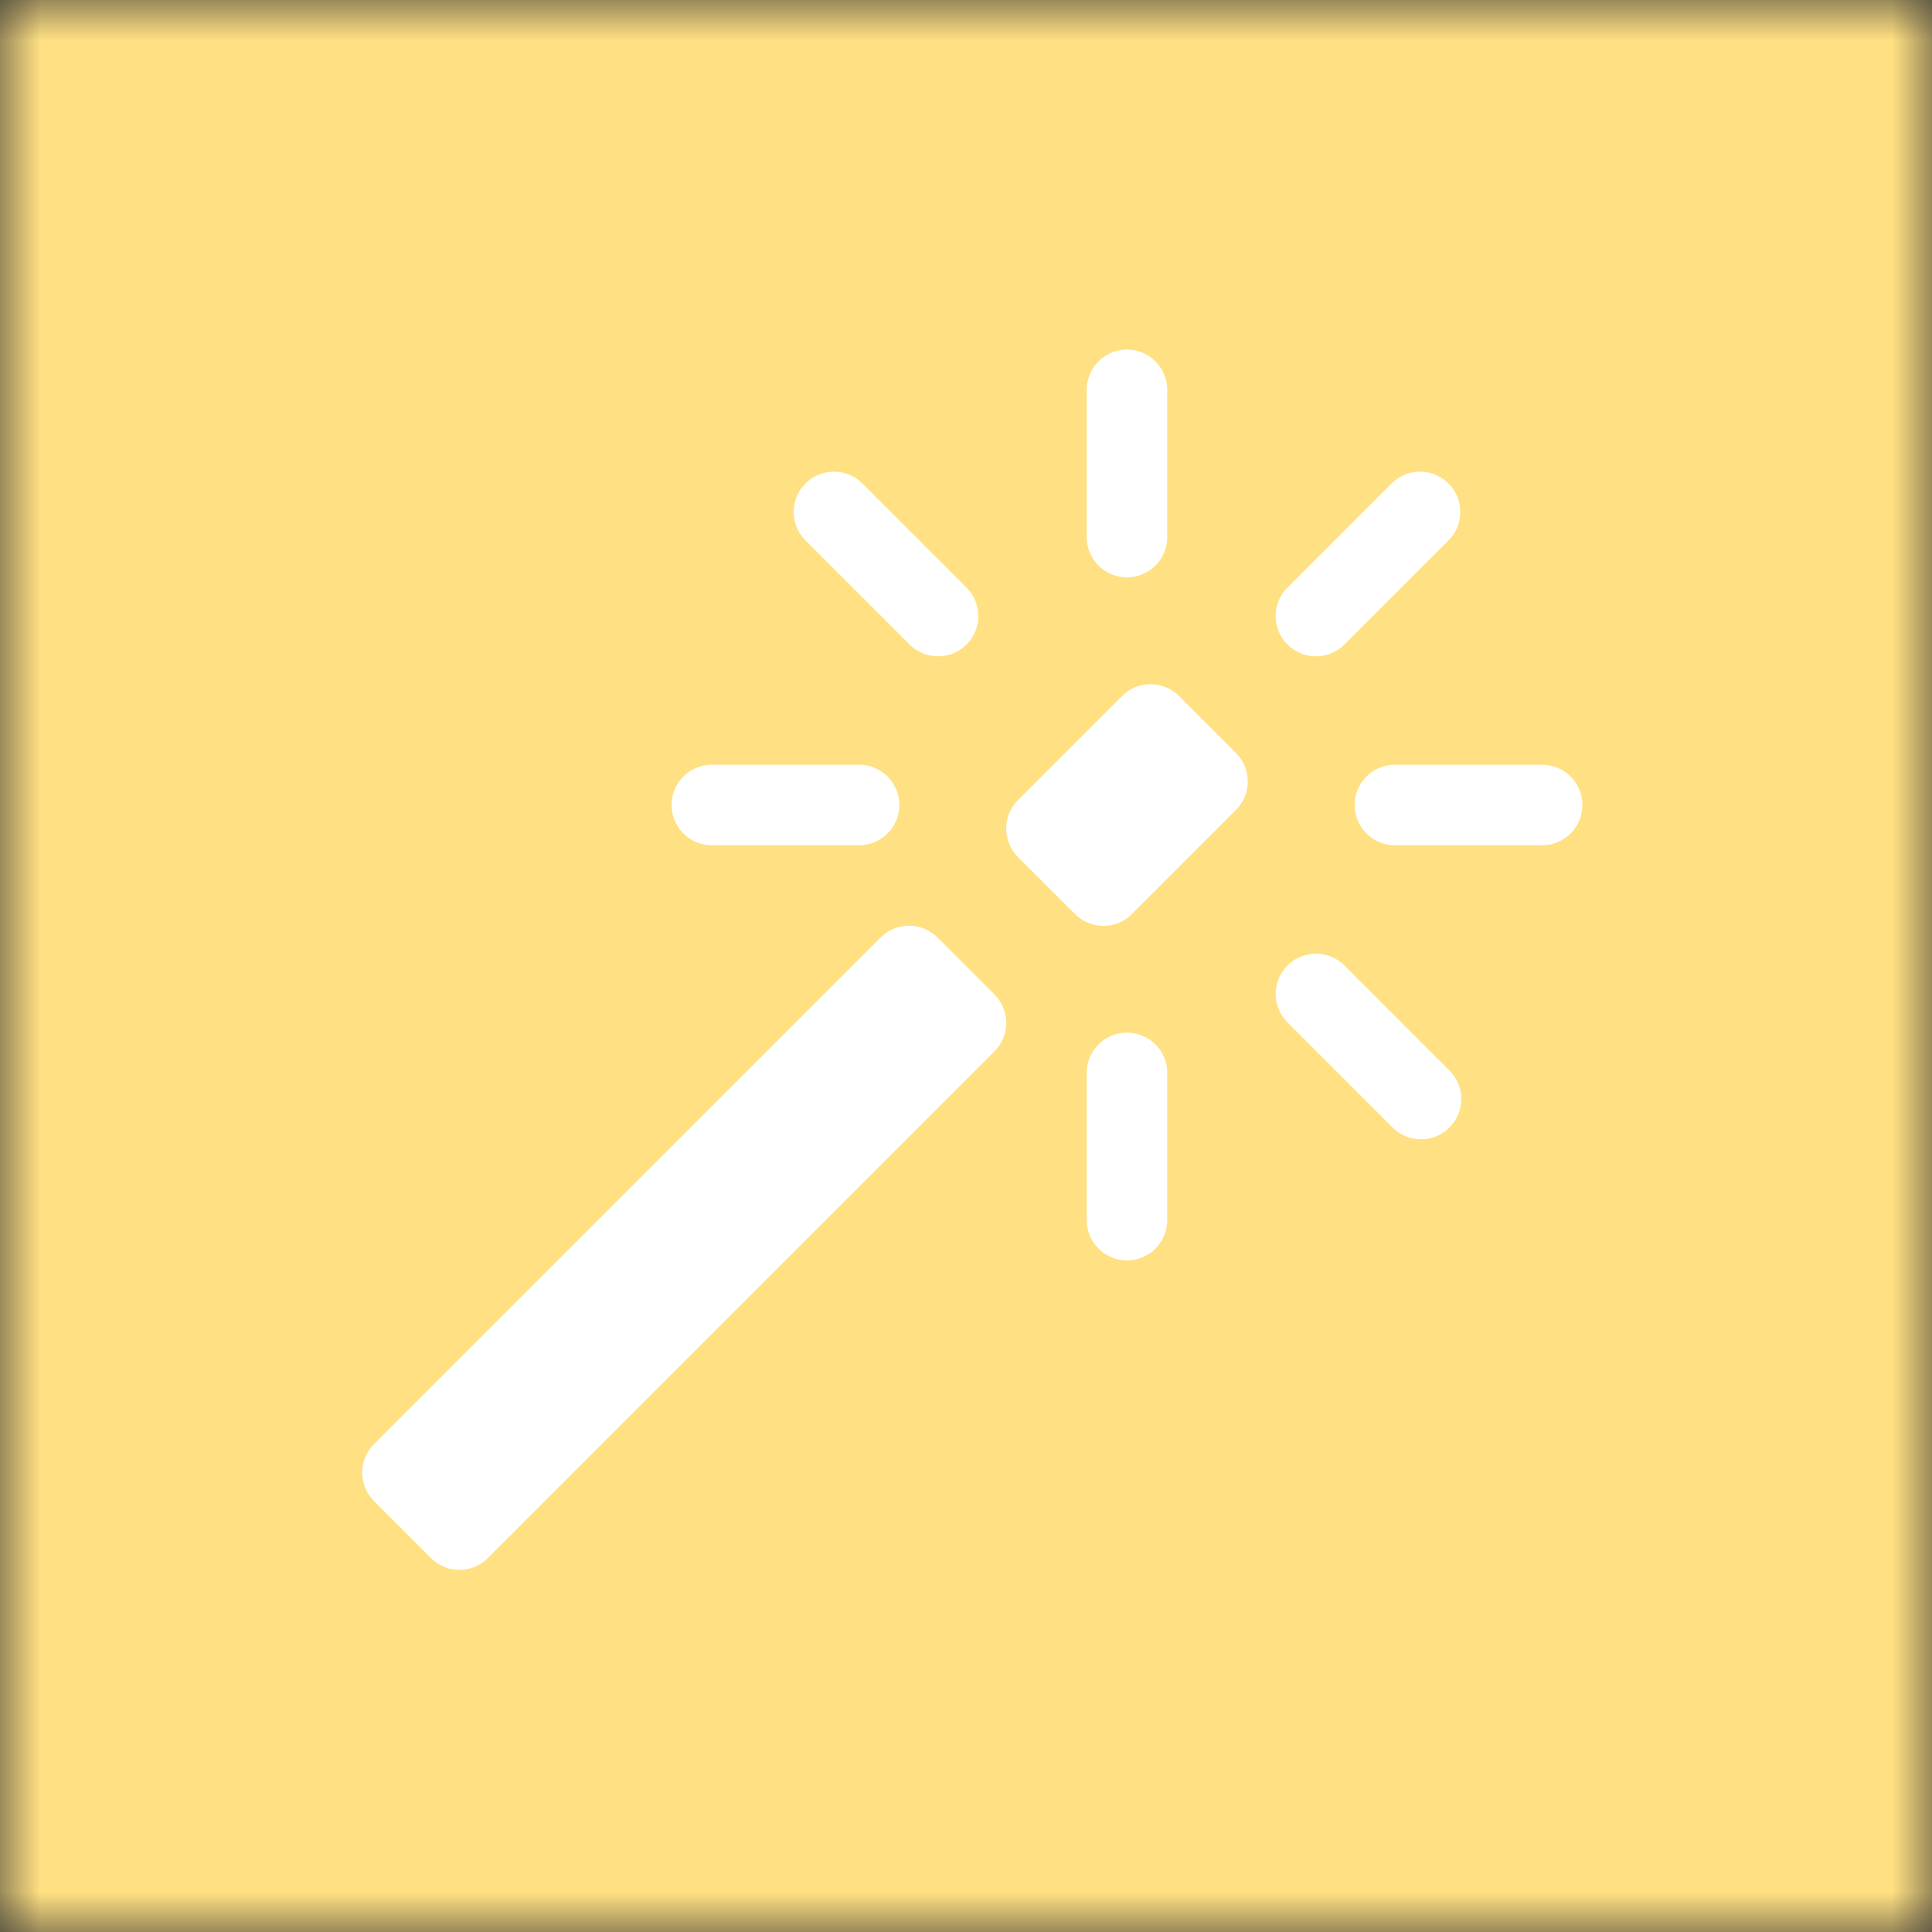
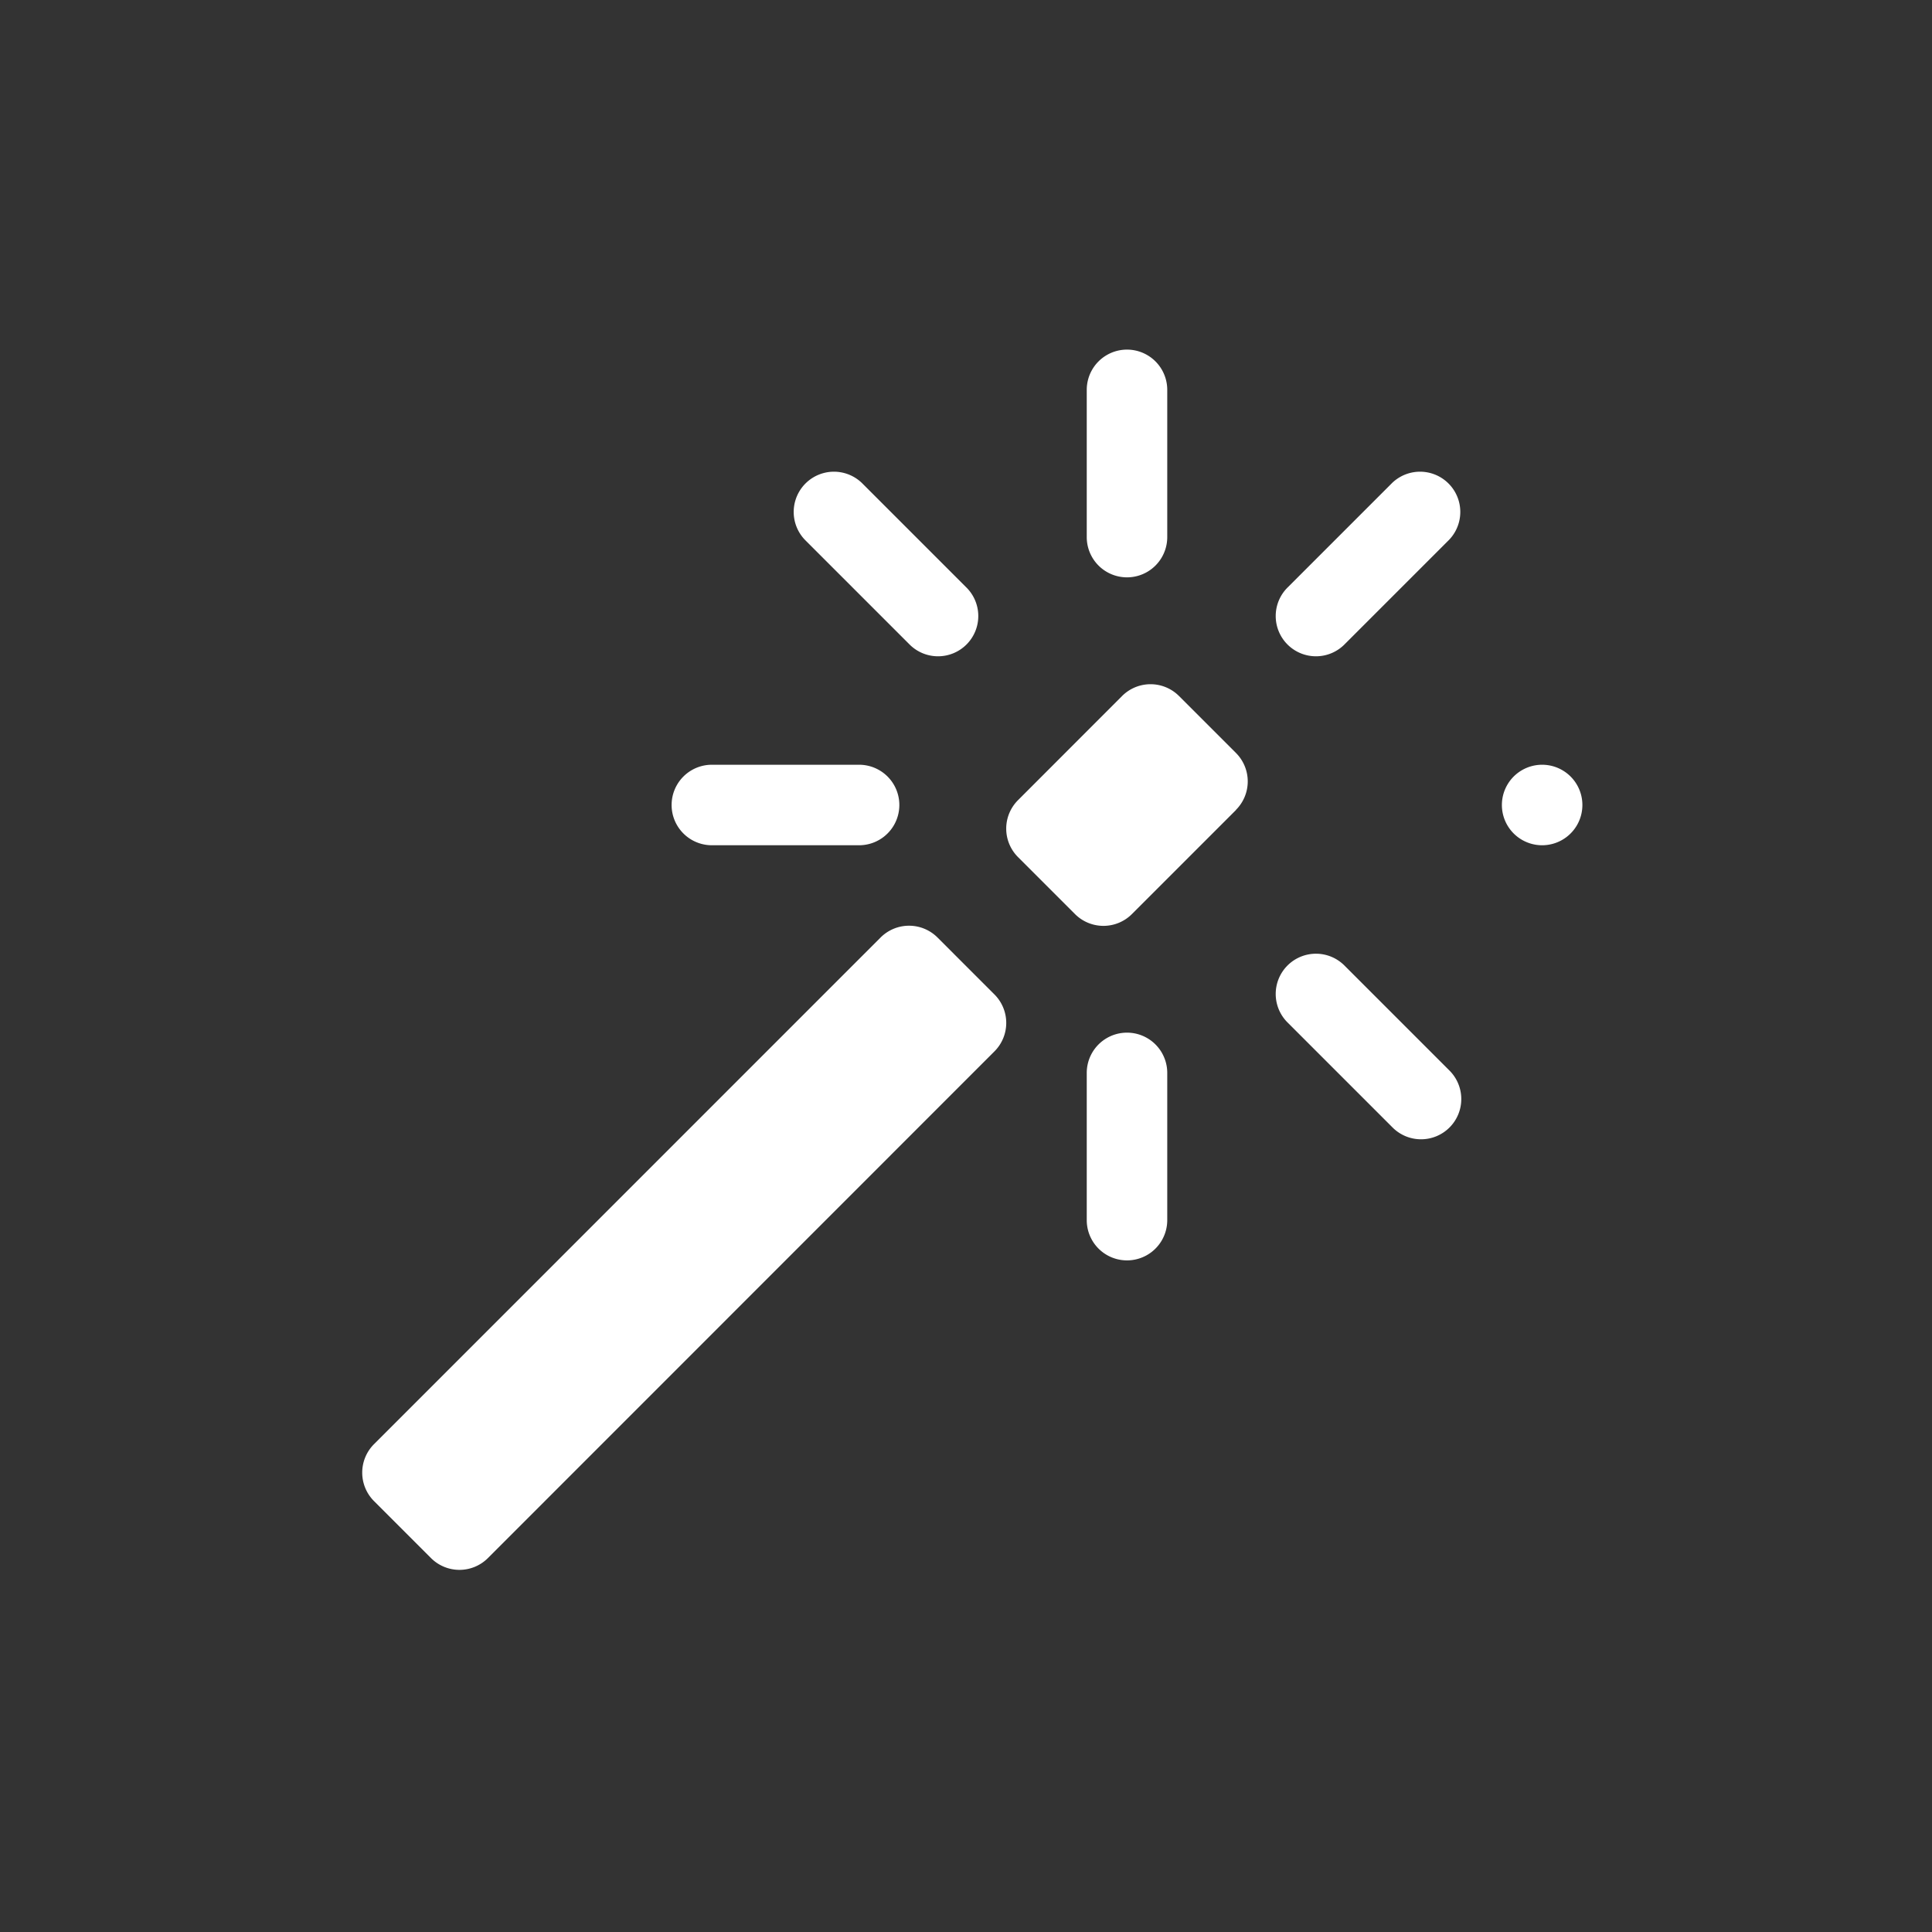
<svg xmlns="http://www.w3.org/2000/svg" viewBox="0 0 24 24" fill="none" shape-rendering="auto">
  <rect x="0" y="0" width="24" height="24" fill="#333333" stroke="none" />
  <mask id="viewboxMask">
    <rect width="24" height="24" rx="0" ry="0" x="0" y="0" fill="#fff" />
  </mask>
  <g mask="url(#viewboxMask)">
-     <rect fill="#ffe082" width="24" height="24" x="0" y="0" />
    <g transform="translate(4 4)">
-       <path d="M9.5 2.672a.5.5 0 0 0 1 0V.843a.5.5 0 0 0-1 0v1.829Zm4.5.035A.5.5 0 0 0 13.293 2L12 3.293a.5.5 0 1 0 .707.707L14 2.707ZM7.293 4A.5.5 0 1 0 8 3.293L6.707 2A.5.5 0 0 0 6 2.707L7.293 4Zm-.621 2.5a.5.5 0 1 0 0-1H4.843a.5.5 0 0 0 0 1h1.829Zm8.485 0a.5.5 0 0 0 0-1h-1.829a.5.5 0 0 0 0 1h1.829ZM13.293 10A.5.5 0 1 0 14 9.293L12.707 8a.5.5 0 1 0-.707.707L13.293 10ZM9.5 11.157a.5.5 0 0 0 1 0V9.328a.5.5 0 0 0-1 0v1.829Zm1.854-5.097a.5.5 0 0 0 0-.706l-.708-.708a.5.5 0 0 0-.707 0L8.646 5.94a.5.5 0 0 0 0 .707l.708.708a.5.5 0 0 0 .707 0l1.293-1.293V6.06Zm-3 3a.5.5 0 0 0 0-.706l-.708-.708a.5.5 0 0 0-.707 0L.646 13.94a.5.5 0 0 0 0 .707l.708.708a.5.5 0 0 0 .707 0L8.354 9.06Z" fill="#fff" />
+       <path d="M9.5 2.672a.5.5 0 0 0 1 0V.843a.5.5 0 0 0-1 0v1.829Zm4.5.035A.5.5 0 0 0 13.293 2L12 3.293a.5.5 0 1 0 .707.707L14 2.707ZM7.293 4A.5.5 0 1 0 8 3.293L6.707 2A.5.5 0 0 0 6 2.707L7.293 4Zm-.621 2.5a.5.5 0 1 0 0-1H4.843a.5.5 0 0 0 0 1h1.829Zm8.485 0a.5.5 0 0 0 0-1a.5.5 0 0 0 0 1h1.829ZM13.293 10A.5.5 0 1 0 14 9.293L12.707 8a.5.5 0 1 0-.707.707L13.293 10ZM9.5 11.157a.5.5 0 0 0 1 0V9.328a.5.5 0 0 0-1 0v1.829Zm1.854-5.097a.5.5 0 0 0 0-.706l-.708-.708a.5.5 0 0 0-.707 0L8.646 5.94a.5.5 0 0 0 0 .707l.708.708a.5.5 0 0 0 .707 0l1.293-1.293V6.06Zm-3 3a.5.5 0 0 0 0-.706l-.708-.708a.5.5 0 0 0-.707 0L.646 13.94a.5.5 0 0 0 0 .707l.708.708a.5.5 0 0 0 .707 0L8.354 9.06Z" fill="#fff" />
    </g>
  </g>
</svg>